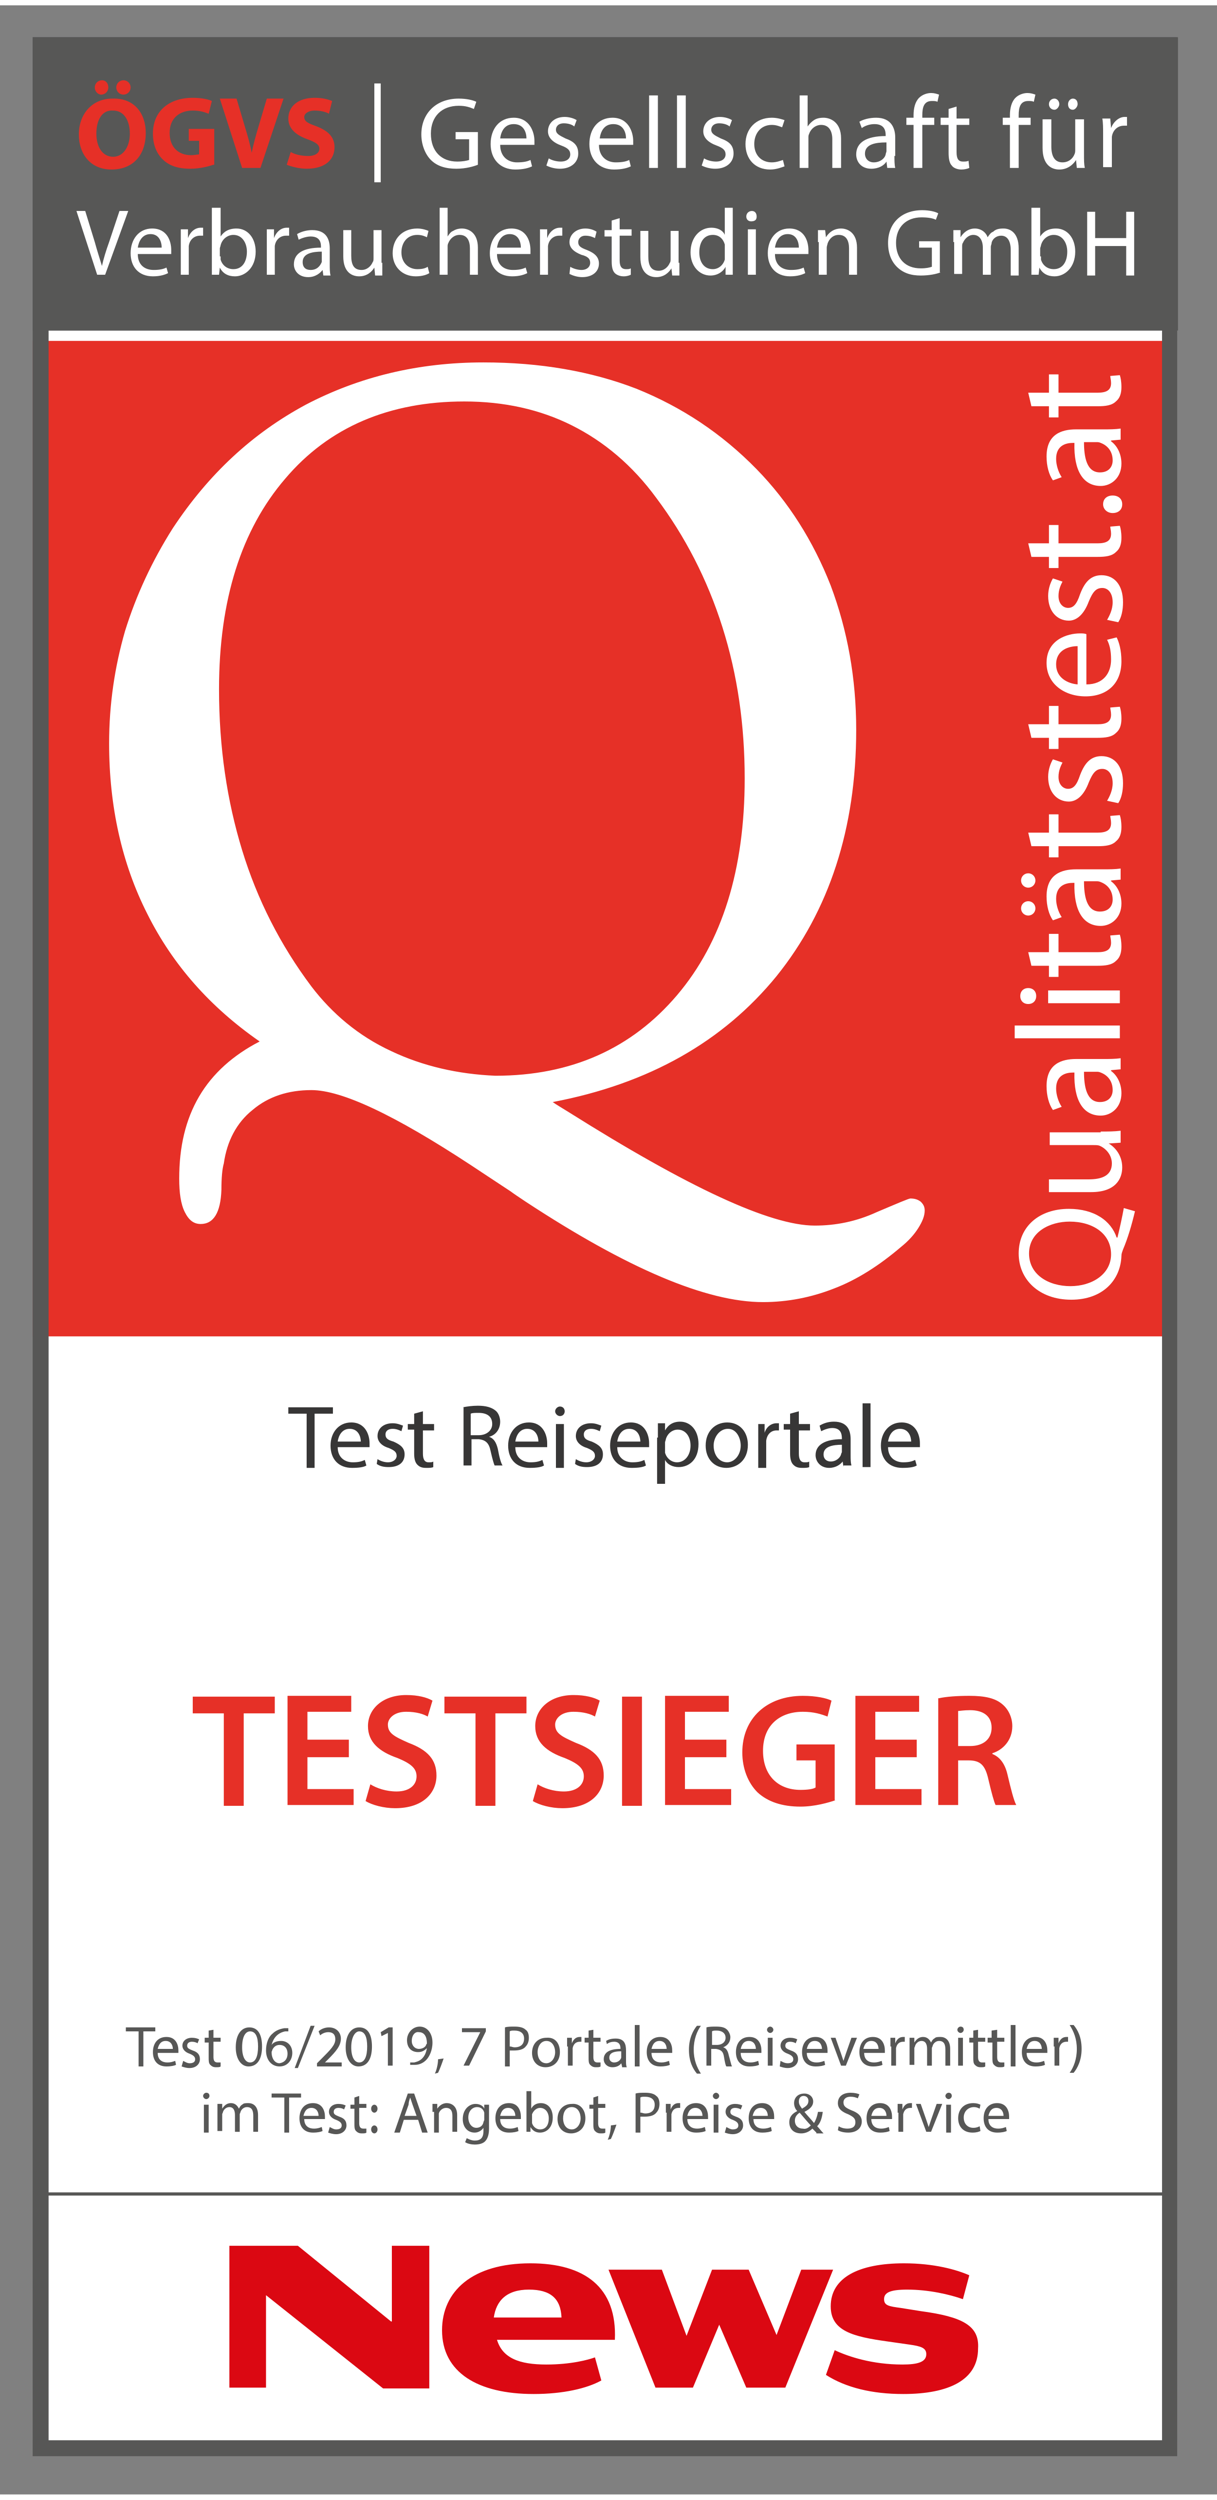
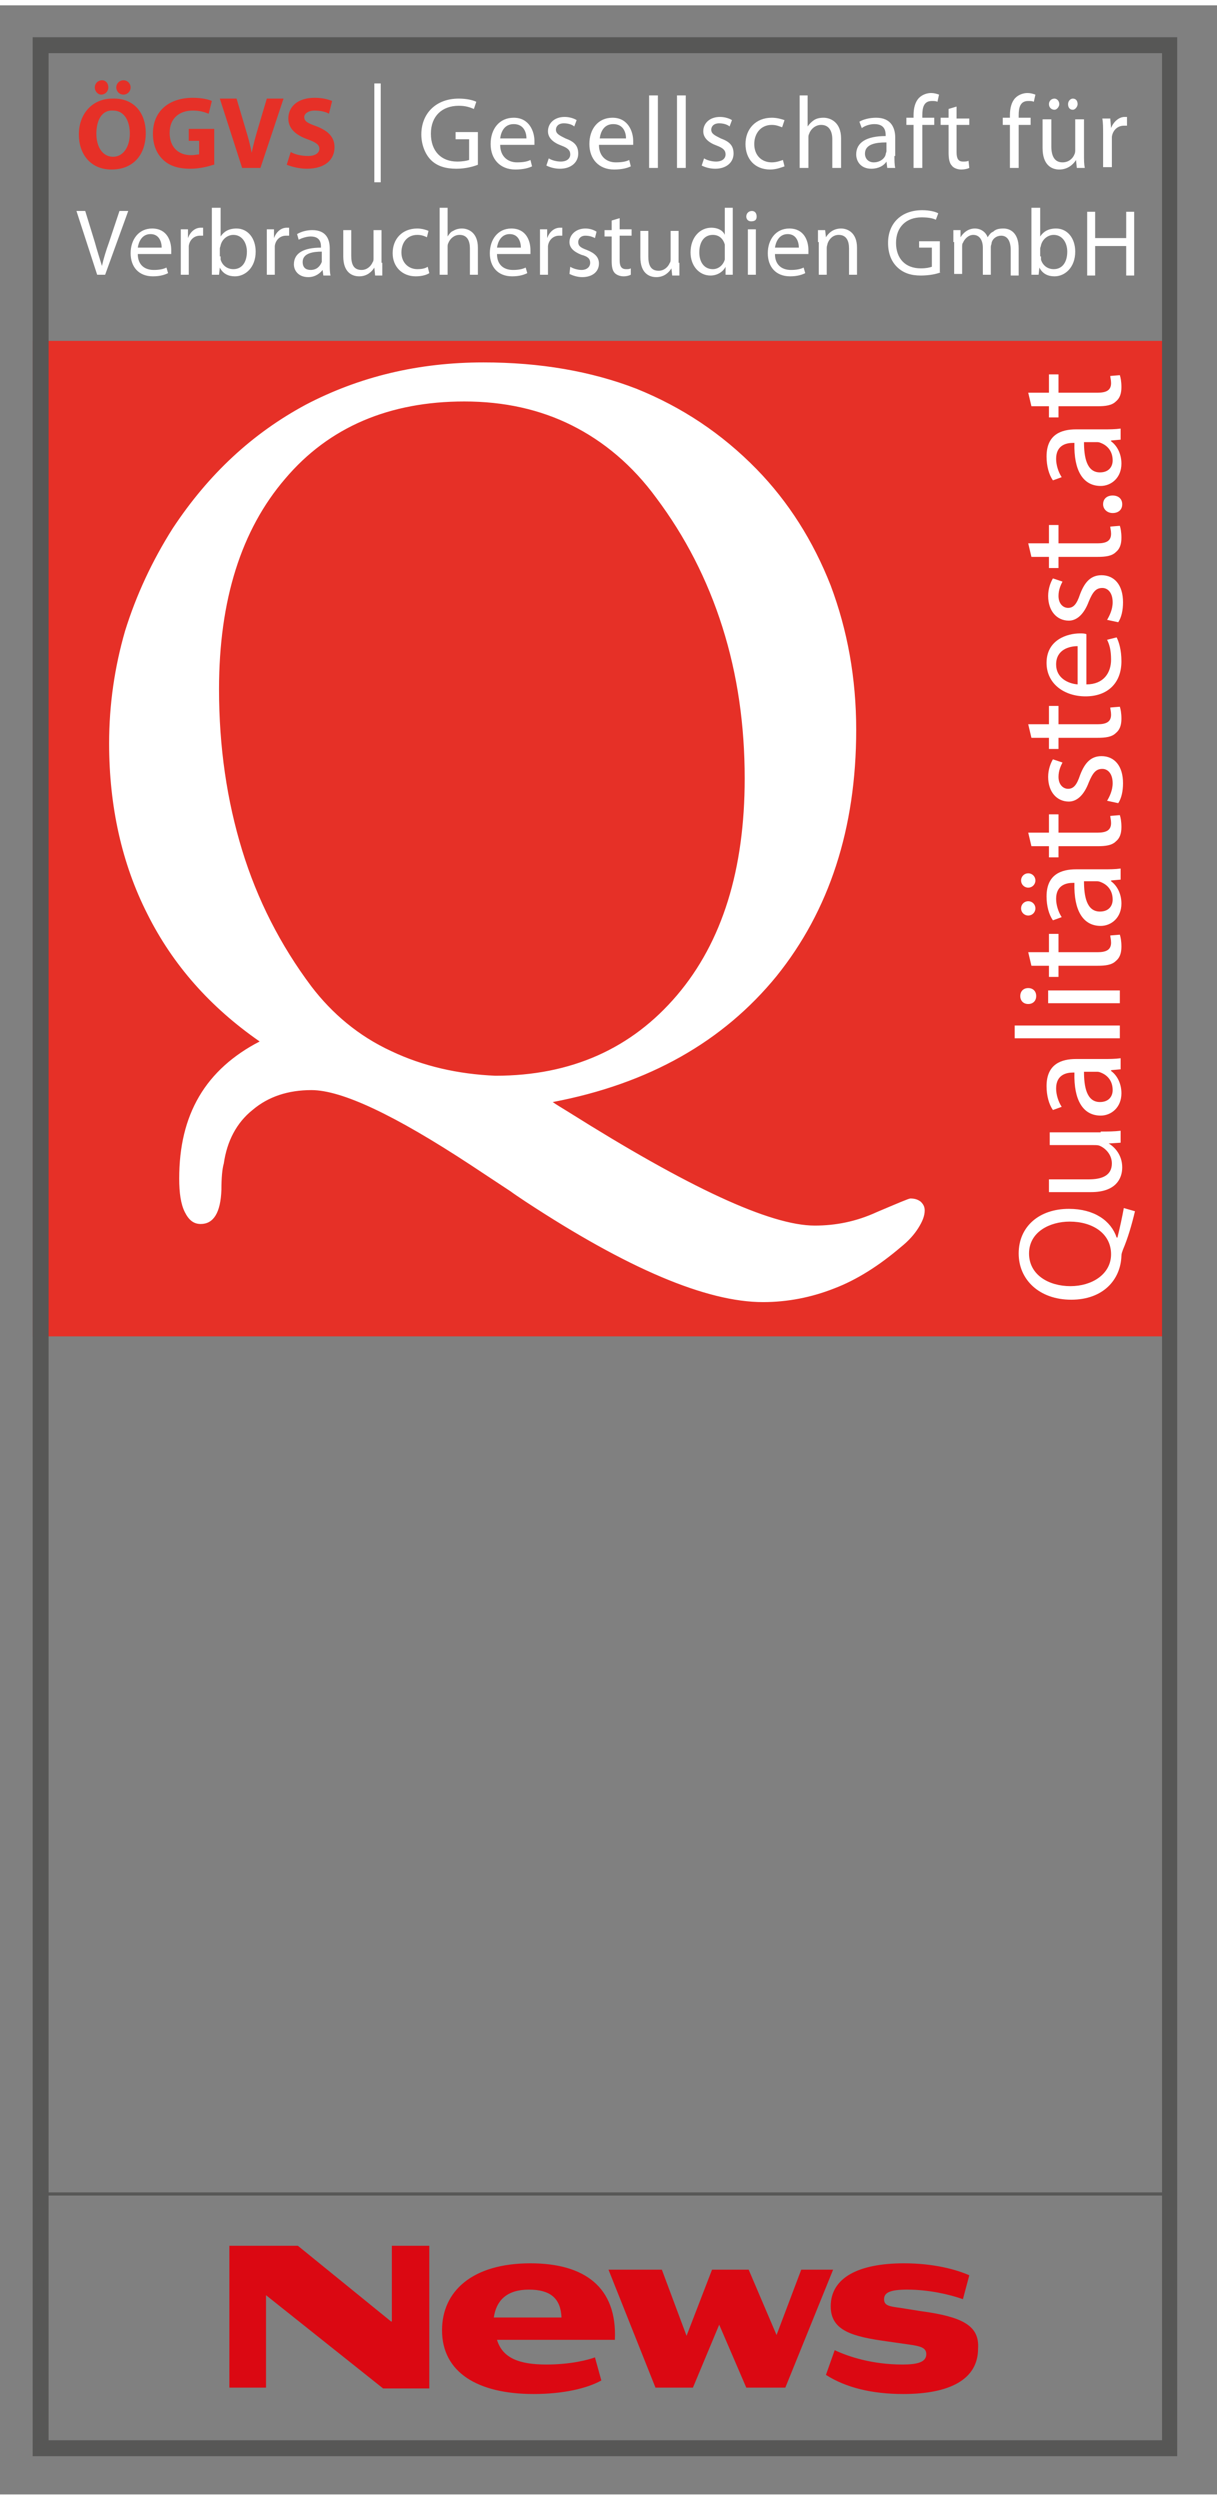
<svg xmlns="http://www.w3.org/2000/svg" xmlns:xlink="http://www.w3.org/1999/xlink" id="Ebene_1" viewBox="0 0 152.8 312.3" width="152" height="312">
  <rect x="0" y="0" width="152.8" height="312.3" fill="#808080" stroke="none" />
  <style>.st0{fill:#fff}.st1{fill:#e63027}.st2{fill:#575756}.st3{fill:#373636}</style>
-   <path class="st0" d="M5.2 40.8h141.5v264.9H5.2z" />
  <path class="st1" d="M4.1 42.1h143.6V167H4.1z" />
  <path class="st0" d="M97.5 121.8c6.6-8.2 10-18.5 10-30.9 0-6.5-1.1-12.5-3.2-18.1-2.2-5.6-5.3-10.5-9.3-14.6-4.4-4.5-9.4-7.8-15.1-10.1-5.7-2.2-12.1-3.3-19.2-3.3-8.2 0-15.6 1.8-22.3 5.3-6.7 3.6-12.2 8.7-16.7 15.5-2.6 4.1-4.6 8.4-6 12.9-1.3 4.5-2 9.2-2 14.1 0 7.9 1.6 15.1 4.8 21.4 3.2 6.4 7.9 11.7 14.1 16-3.3 1.7-5.9 4-7.6 6.9-1.7 2.9-2.5 6.3-2.5 10.3 0 1.8.2 3.2.7 4.2.5 1 1.1 1.5 2 1.5 1.6 0 2.5-1.4 2.6-4.3 0-1.5.1-2.6.3-3.3.4-2.8 1.6-5.1 3.6-6.7 2-1.7 4.5-2.5 7.4-2.5 3.8 0 10.4 3.1 20 9.4 2.1 1.4 3.8 2.5 5 3.3.4.3 1 .7 1.9 1.3 12.8 8.4 22.7 12.6 29.8 12.6 3.1 0 6.1-.6 8.9-1.7 2.9-1.1 5.7-2.9 8.4-5.2 1-.8 1.7-1.6 2.2-2.4.5-.8.8-1.5.8-2.2 0-.5-.2-.8-.5-1.1-.4-.3-.8-.4-1.3-.4-.2 0-1.6.6-4.2 1.7-2.6 1.2-5.2 1.7-7.8 1.7-5.6 0-15.9-4.8-31-14.3-.8-.5-1.5-.9-1.9-1.2 12.1-2.3 21.4-7.6 28.1-15.8zm-48.4 9.4c-4.1-1.9-7.4-4.7-10-8.1-3.9-5.2-6.8-10.9-8.7-17.1-1.9-6.2-2.9-12.9-2.9-20.2 0-11.2 2.8-20 8.3-26.4 5.5-6.5 13.1-9.7 22.5-9.7 5 0 9.5 1 13.5 3s7.6 5 10.6 9.1C86 66.6 88.8 72 90.7 78c1.9 6 2.8 12.3 2.8 19 0 11.4-2.8 20.5-8.5 27.2-5.7 6.7-13.3 10.1-22.8 10.1-4.7-.2-9.1-1.2-13.1-3.1zM142.5 151.3c-.4 1.7-.9 3.4-1.5 4.8-.1.3-.2.5-.2.8-.1 3-2.3 5.5-6.3 5.5s-6.6-2.5-6.6-5.8c0-3.4 2.6-5.6 6.3-5.6 3.2 0 5.3 1.5 6 3.6h.1c.3-1.2.6-2.6.8-3.7l1.4.4zm-8.2 1.3c-2.5 0-5.1 1.3-5.1 4s2.5 4.1 5.2 4.1 5.1-1.5 5.1-4c0-2.6-2.3-4.1-5.2-4.1zM138.2 141.3c.9 0 1.7 0 2.5-.1v1.5l-1.5.1c.7.4 1.7 1.4 1.7 3 0 1.4-.8 3.1-3.9 3.1h-5.3v-1.6h5c1.7 0 2.9-.5 2.9-2 0-1.1-.8-1.9-1.5-2.2-.2-.1-.5-.1-.8-.1h-5.5v-1.6h6.4zM140.6 133.5l-1.1.1v.1c.7.5 1.3 1.5 1.3 2.8 0 1.8-1.3 2.8-2.6 2.8-2.2 0-3.4-1.9-3.3-5.4h-.2c-.7 0-2.1.2-2.1 2 0 .8.3 1.7.7 2.3l-1.1.4c-.5-.7-.8-1.8-.8-3 0-2.8 1.9-3.4 3.7-3.4h3.4c.8 0 1.5 0 2.2-.1v1.4zm-4.5.3c0 1.8.3 3.8 2 3.8 1.1 0 1.6-.7 1.6-1.5 0-1.2-.7-1.9-1.5-2.2-.2-.1-.4-.1-.5-.1h-1.6zM127.4 129.6V128h13.2v1.6h-13.2zM129.1 123.3c.6 0 1 .4 1 1s-.4 1-1 1-1-.4-1-1 .4-1 1-1zm11.5 1.9h-9v-1.6h9v1.6zM129.1 118.8h2.6v-2.3h1.2v2.3h4.9c1.1 0 1.7-.3 1.7-1.2 0-.4-.1-.7-.1-.9l1.2-.1c.1.3.2.8.2 1.5 0 .8-.2 1.4-.7 1.8-.5.5-1.3.6-2.3.6h-4.9v1.4h-1.2v-1.4h-2.2l-.4-1.7zM129.1 110.7c-.5 0-.9-.4-.9-.9s.4-.9.9-.9.9.4.9.9-.4.9-.9.9zm0 3.5c-.5 0-.9-.4-.9-.9s.4-.9.9-.9.9.4.9.9-.4.9-.9.9zm11.5-4.5l-1.1.1v.1c.7.5 1.3 1.5 1.3 2.8 0 1.8-1.3 2.8-2.6 2.8-2.2 0-3.4-1.9-3.3-5.4h-.2c-.7 0-2.1.2-2.1 2 0 .8.3 1.7.7 2.3l-1.1.4c-.5-.7-.8-1.8-.8-3 0-2.8 1.9-3.4 3.7-3.4h3.4c.8 0 1.5 0 2.2-.1v1.4zm-4.5.2c0 1.8.3 3.8 2 3.8 1.1 0 1.6-.7 1.6-1.5 0-1.2-.7-1.9-1.5-2.2-.2-.1-.4-.1-.5-.1h-1.6zM129.1 103.8h2.6v-2.3h1.2v2.3h4.9c1.1 0 1.7-.3 1.7-1.2 0-.4-.1-.7-.1-.9l1.2-.1c.1.3.2.8.2 1.5 0 .8-.2 1.4-.7 1.8-.5.5-1.3.6-2.3.6h-4.9v1.4h-1.2v-1.4h-2.2l-.4-1.7zM139 99.8c.3-.5.7-1.3.7-2.2 0-1.2-.6-1.8-1.3-1.8-.8 0-1.2.5-1.7 1.7-.6 1.6-1.5 2.4-2.5 2.4-1.5 0-2.6-1.2-2.6-3.1 0-.9.3-1.7.6-2.2l1.2.4c-.2.4-.5 1-.5 1.8 0 1 .6 1.5 1.2 1.5.7 0 1.1-.5 1.5-1.7.6-1.6 1.4-2.4 2.7-2.4 1.6 0 2.7 1.2 2.7 3.4 0 1-.2 1.9-.6 2.5l-1.4-.3zM129.1 90.2h2.6v-2.3h1.2v2.3h4.9c1.1 0 1.7-.3 1.7-1.2 0-.4-.1-.7-.1-.9l1.2-.1c.1.3.2.8.2 1.5 0 .8-.2 1.4-.7 1.8-.5.5-1.3.6-2.3.6h-4.9v1.4h-1.2v-1.4h-2.2l-.4-1.7zM136.4 85.2c2.2 0 3.1-1.5 3.1-3.1 0-1.2-.2-1.9-.5-2.5l1.2-.3c.3.6.6 1.6.6 3 0 2.8-1.8 4.4-4.5 4.4s-4.9-1.6-4.9-4.2c0-2.9 2.6-3.7 4.2-3.7.3 0 .6 0 .8.1v6.3zm-1.1-4.8c-1 0-2.7.4-2.7 2.3 0 1.7 1.5 2.4 2.7 2.5v-4.8zM139 77.1c.3-.5.7-1.3.7-2.2 0-1.2-.6-1.8-1.3-1.8-.8 0-1.2.5-1.7 1.7-.6 1.6-1.5 2.4-2.5 2.4-1.5 0-2.6-1.2-2.6-3.1 0-.9.3-1.7.6-2.2l1.2.4c-.2.4-.5 1-.5 1.8 0 1 .6 1.5 1.2 1.5.7 0 1.1-.5 1.5-1.7.6-1.6 1.4-2.4 2.7-2.4 1.6 0 2.7 1.2 2.7 3.4 0 1-.2 1.9-.6 2.5l-1.4-.3zM129.1 67.5h2.6v-2.3h1.2v2.3h4.9c1.1 0 1.7-.3 1.7-1.2 0-.4-.1-.7-.1-.9l1.2-.1c.1.3.2.8.2 1.5 0 .8-.2 1.4-.7 1.8-.5.5-1.3.6-2.3.6h-4.9v1.4h-1.2v-1.4h-2.2l-.4-1.7zM139.7 63.7c-.7 0-1.2-.5-1.2-1.1 0-.7.5-1.1 1.2-1.1s1.2.4 1.2 1.1c0 .7-.5 1.1-1.2 1.1zM140.6 54.5l-1.1.1v.1c.7.5 1.3 1.5 1.3 2.8 0 1.8-1.3 2.8-2.6 2.8-2.2 0-3.4-1.9-3.3-5.4h-.2c-.7 0-2.1.2-2.1 2 0 .8.3 1.7.7 2.3l-1.1.4c-.5-.7-.8-1.8-.8-3 0-2.8 1.9-3.4 3.7-3.4h3.4c.8 0 1.5 0 2.2-.1v1.4zm-4.5.3c0 1.8.3 3.8 2 3.8 1.1 0 1.6-.7 1.6-1.5 0-1.2-.7-1.9-1.5-2.2-.2-.1-.4-.1-.5-.1h-1.6zM129.1 48.6h2.6v-2.3h1.2v2.3h4.9c1.1 0 1.7-.3 1.7-1.2 0-.4-.1-.7-.1-.9l1.2-.1c.1.3.2.8.2 1.5 0 .8-.2 1.4-.7 1.8-.5.5-1.3.6-2.3.6h-4.9v1.4h-1.2v-1.4h-2.2l-.4-1.7z" />
-   <path class="st2" d="M147.9 40.8H4.1V4h143.8" />
  <g>
    <path class="st2" d="M145.9 6v299.5H6.1V6h139.8m2-2H4.1v303.5h143.7V4h.1z" />
  </g>
  <g>
-     <path class="st3" d="M38.5 176.7h-2.3v-.8h5.6v.8h-2.3v6.8h-1v-6.8zM42.4 180.9c0 1.3.9 1.9 1.9 1.9.7 0 1.1-.1 1.5-.3l.2.7c-.3.2-.9.3-1.8.3-1.7 0-2.7-1.1-2.7-2.8 0-1.6 1-2.9 2.6-2.9 1.8 0 2.3 1.6 2.3 2.6v.5h-4zm2.9-.7c0-.6-.3-1.6-1.4-1.6-1 0-1.4.9-1.5 1.6h2.9zM47.4 182.4c.3.2.8.4 1.3.4.7 0 1.1-.4 1.1-.8 0-.5-.3-.7-1-1-1-.3-1.4-.9-1.4-1.5 0-.9.7-1.6 1.9-1.6.6 0 1 .2 1.3.3l-.2.7c-.2-.1-.6-.3-1.1-.3-.6 0-.9.3-.9.7 0 .5.3.7 1 .9.9.4 1.4.8 1.4 1.6 0 1-.7 1.6-2 1.6-.6 0-1.1-.1-1.5-.4l.1-.6zM53.1 176.4v1.6h1.4v.8h-1.4v2.9c0 .7.2 1.1.7 1.1.3 0 .5 0 .6-.1v.7c-.2.1-.5.1-.9.1-.5 0-.8-.1-1.1-.4-.3-.3-.4-.8-.4-1.4v-3h-.8v-.7h.8v-1.3l1.1-.3zM58.1 175.9c.5-.1 1.2-.2 1.9-.2 1 0 1.7.2 2.2.6.4.3.6.9.6 1.4 0 1-.6 1.7-1.4 1.9.6.2.9.7 1.1 1.5.2 1.1.4 1.8.6 2.1h-1c-.1-.2-.3-.9-.5-1.8-.2-1-.6-1.4-1.5-1.5h-.9v3.3h-1v-7.3zm1 3.5h1c1 0 1.7-.6 1.7-1.4 0-1-.7-1.4-1.7-1.4-.5 0-.8 0-1 .1v2.7zM64.7 180.9c0 1.3.9 1.9 1.9 1.9.7 0 1.1-.1 1.5-.3l.2.7c-.3.2-.9.3-1.8.3-1.7 0-2.7-1.1-2.7-2.8 0-1.6 1-2.9 2.6-2.9 1.8 0 2.3 1.6 2.3 2.6v.5h-4zm2.9-.7c0-.6-.3-1.6-1.4-1.6-1 0-1.4.9-1.5 1.6h2.9zM70.9 176.4c0 .3-.2.6-.6.6-.3 0-.6-.3-.6-.6s.3-.6.6-.6c.4 0 .6.3.6.6zm-1.1 7V178h1v5.5h-1zM72.3 182.4c.3.2.8.4 1.3.4.7 0 1.1-.4 1.1-.8 0-.5-.3-.7-1-1-1-.3-1.4-.9-1.4-1.5 0-.9.7-1.6 1.9-1.6.6 0 1 .2 1.3.3l-.2.7c-.2-.1-.6-.3-1.1-.3-.6 0-.9.3-.9.7 0 .5.3.7 1 .9.9.4 1.4.8 1.4 1.6 0 1-.7 1.6-2 1.6-.6 0-1.1-.1-1.5-.4l.1-.6zM77.5 180.9c0 1.3.9 1.9 1.9 1.9.7 0 1.1-.1 1.5-.3l.2.7c-.3.2-.9.3-1.8.3-1.7 0-2.7-1.1-2.7-2.8 0-1.6 1-2.9 2.6-2.9 1.8 0 2.3 1.6 2.3 2.6v.5h-4zm2.9-.7c0-.6-.3-1.6-1.4-1.6-1 0-1.4.9-1.5 1.6h2.9zM82.6 179.7v-1.8h.9v.9c.4-.7 1-1.1 1.9-1.1 1.3 0 2.3 1.1 2.3 2.8 0 2-1.2 2.9-2.5 2.9-.7 0-1.4-.3-1.7-.9v3h-1v-5.8zm.9 1.5v.4c.2.7.8 1.2 1.5 1.2 1 0 1.7-.9 1.7-2.1 0-1.1-.6-2-1.6-2-.7 0-1.3.5-1.5 1.2 0 .1-.1.3-.1.4v.9zM93.9 180.6c0 2-1.4 2.9-2.7 2.9-1.5 0-2.6-1.1-2.6-2.8 0-1.8 1.2-2.9 2.7-2.9 1.6 0 2.6 1.2 2.6 2.8zm-4.3.1c0 1.2.7 2.1 1.7 2.1.9 0 1.7-.9 1.7-2.1 0-.9-.5-2.1-1.6-2.1s-1.8 1.1-1.8 2.1zM95.2 179.7V178h.8v1.1c.2-.7.8-1.2 1.5-1.2h.3v.9h-.3c-.7 0-1.2.5-1.3 1.3v3.4h-1v-3.8zM100.3 176.4v1.6h1.4v.8h-1.4v2.9c0 .7.2 1.1.7 1.1.3 0 .5 0 .6-.1v.7c-.2.1-.5.1-.9.1-.5 0-.8-.1-1.1-.4-.3-.3-.4-.8-.4-1.4v-3h-.8v-.7h.8v-1.3l1.1-.3zM105.9 183.4l-.1-.7c-.3.4-.9.8-1.7.8-1.1 0-1.7-.8-1.7-1.6 0-1.3 1.2-2 3.3-2v-.1c0-.5-.1-1.3-1.2-1.3-.5 0-1 .2-1.4.4l-.2-.7c.5-.3 1.1-.5 1.8-.5 1.7 0 2.1 1.1 2.1 2.2v2c0 .5 0 .9.1 1.3h-1zm-.2-2.8c-1.1 0-2.3.2-2.3 1.2 0 .6.4.9.9.9.7 0 1.2-.5 1.3-.9 0-.1.1-.2.1-.3v-.9zM108.3 175.4h1v8h-1v-8zM111.5 180.9c0 1.3.9 1.9 1.9 1.9.7 0 1.1-.1 1.5-.3l.2.7c-.3.2-.9.3-1.8.3-1.7 0-2.7-1.1-2.7-2.8 0-1.6 1-2.9 2.6-2.9 1.8 0 2.3 1.6 2.3 2.6v.5h-4zm2.9-.7c0-.6-.3-1.6-1.4-1.6-1 0-1.4.9-1.5 1.6h2.9z" />
-   </g>
+     </g>
  <path class="st2" d="M5.2 274.4h142.4v.4H5.2z" />
  <g>
    <defs>
      <path id="SVGID_1_" d="M28.8 281.1H123v18.6H28.8z" />
    </defs>
    <clipPath id="SVGID_2_">
      <use xlink:href="#SVGID_1_" overflow="visible" />
    </clipPath>
    <path d="M49.1 290.6l-11.7-9.5h-8.7v17.8h4.7v-11.6L48.1 299h5.8v-17.9h-4.7v9.5h-.1zm66.5-1.3l-2.5-.4c-1.5-.2-2.1-.3-2.1-1.1s.7-1.2 2.9-1.2c2.7 0 5.3.6 7 1.2l.8-3c-1.6-.7-4.4-1.5-8.2-1.5-5.7 0-9.2 1.8-9.2 5.4 0 3.1 2.8 3.8 7.1 4.4l2.8.4c1.4.2 2.1.4 2.1 1.2 0 1-1.1 1.3-3 1.3-3.8 0-6.8-1-8.5-1.8l-1.1 3.1c2.5 1.6 5.8 2.4 9.7 2.4 5.8 0 9.4-1.8 9.4-5.7.2-2.9-2-4-7.2-4.7zm-49-6c-7.3 0-11.1 3.5-11.1 8.4 0 5.3 4.5 8 11.5 8 3.7 0 6.7-.7 8.5-1.7l-.8-2.9c-.8.3-3 .9-6.1.9-3.4 0-5.5-.8-6.2-3.1h14.8c.3-6.6-3.8-9.6-10.6-9.6zm34 .8l-3.1 8.2-3.5-8.2h-4.6l-3.2 8.3-3.1-8.3h-6.7l5.9 14.8H87l3.3-7.9 3.4 7.9h4.9l6-14.8h-4zm-34.2 2.5c2.7 0 4 1.1 4.1 3.5H62c.3-2.1 1.6-3.5 4.4-3.5z" clip-path="url(#SVGID_2_)" fill="#db0812" />
  </g>
  <g>
    <path class="st1" d="M18.3 16c0 2.9-1.7 4.6-4.3 4.6-2.6 0-4.1-1.9-4.1-4.4 0-2.6 1.7-4.5 4.2-4.5 2.8-.1 4.2 1.9 4.2 4.3zm-6.4-5.7c0-.5.4-.9.9-.9s.8.4.8.9-.4.9-.9.9c-.4 0-.8-.4-.8-.9zm.2 5.8c0 1.7.8 2.9 2.1 2.9s2.1-1.3 2.1-2.9c0-1.6-.7-2.9-2.1-2.9-1.4-.1-2.1 1.2-2.1 2.9zm2.5-5.8c0-.5.4-.9.9-.9s.9.4.9.9-.4.9-.9.9-.9-.4-.9-.9zM26.8 20c-.6.2-1.7.5-2.9.5-1.6 0-2.7-.4-3.5-1.2-.8-.8-1.2-1.9-1.2-3.2 0-2.9 2.1-4.5 5-4.5 1.1 0 2 .2 2.4.4l-.4 1.6c-.5-.2-1.1-.4-2-.4-1.6 0-2.9.9-2.9 2.8 0 1.8 1.1 2.8 2.7 2.8.4 0 .8-.1 1-.1V17h-1.3v-1.5h3.2V20zM30.4 20.4l-2.8-8.7h2.1l1.1 3.7c.3 1 .6 2 .8 3.1.2-1 .5-2.1.8-3.1l1.1-3.7h2.1l-2.9 8.7h-2.3zM36.5 18.4c.5.3 1.3.5 2.2.5.9 0 1.4-.4 1.4-.9s-.4-.8-1.5-1.2c-1.4-.5-2.4-1.3-2.4-2.6 0-1.5 1.2-2.6 3.3-2.6 1 0 1.7.2 2.2.4l-.4 1.6c-.3-.2-1-.4-1.8-.4s-1.3.4-1.3.8c0 .6.5.8 1.6 1.2 1.5.6 2.2 1.4 2.2 2.6 0 1.5-1.1 2.7-3.5 2.7-1 0-2-.3-2.5-.5l.5-1.6z" />
    <g>
      <path class="st0" d="M60 20c-.5.2-1.5.5-2.7.5-1.3 0-2.4-.3-3.2-1.1-.7-.7-1.2-1.9-1.2-3.2 0-2.6 1.8-4.5 4.7-4.5 1 0 1.8.2 2.2.4l-.3.9c-.5-.2-1-.4-1.9-.4-2.1 0-3.5 1.3-3.5 3.5s1.3 3.5 3.3 3.5c.7 0 1.2-.1 1.5-.2v-2.6h-1.7v-.9H60V20zM62.8 17.5c0 1.5 1 2.2 2.1 2.2.8 0 1.3-.1 1.7-.3l.2.8c-.4.2-1.1.4-2.1.4-1.9 0-3.1-1.3-3.1-3.2 0-1.9 1.1-3.3 2.9-3.3 2 0 2.6 1.8 2.6 2.9v.5h-4.3zm3.3-.8c0-.7-.3-1.8-1.6-1.8-1.2 0-1.6 1-1.7 1.8h3.3zM68.9 19.2c.3.2.9.4 1.5.4.8 0 1.2-.4 1.2-.9s-.3-.8-1.1-1.1c-1.1-.4-1.7-1-1.7-1.8 0-1 .8-1.8 2.1-1.8.6 0 1.2.2 1.5.4l-.3.8c-.2-.2-.7-.4-1.3-.4-.7 0-1 .4-1 .8 0 .5.4.7 1.2 1.1 1.1.4 1.6.9 1.6 1.9 0 1.1-.9 1.9-2.3 1.9-.7 0-1.3-.2-1.7-.4l.3-.9zM75.2 17.5c0 1.5 1 2.2 2.1 2.2.8 0 1.3-.1 1.7-.3l.2.8c-.4.2-1.1.4-2.1.4-1.9 0-3.1-1.3-3.1-3.2 0-1.9 1.1-3.3 2.9-3.3 2 0 2.6 1.8 2.6 2.9v.5h-4.3zm3.4-.8c0-.7-.3-1.8-1.6-1.8-1.2 0-1.6 1-1.7 1.8h3.3zM81.5 11.3h1.1v9.1h-1.1v-9.1zM85 11.3h1.1v9.1H85v-9.1zM88.4 19.2c.3.2.9.4 1.5.4.8 0 1.2-.4 1.2-.9s-.3-.8-1.1-1.1c-1.1-.4-1.7-1-1.7-1.8 0-1 .8-1.8 2.1-1.8.6 0 1.2.2 1.5.4l-.3.8c-.2-.2-.7-.4-1.3-.4-.7 0-1 .4-1 .8 0 .5.4.7 1.2 1.1 1.1.4 1.6.9 1.6 1.9 0 1.1-.9 1.9-2.3 1.9-.7 0-1.3-.2-1.7-.4l.3-.9zM98.5 20.2c-.3.1-1 .4-1.8.4-1.9 0-3.1-1.3-3.1-3.2 0-1.9 1.3-3.3 3.3-3.3.7 0 1.3.2 1.6.3l-.3.9c-.3-.1-.7-.3-1.3-.3-1.4 0-2.2 1.1-2.2 2.4 0 1.4.9 2.3 2.2 2.3.6 0 1.1-.2 1.4-.3l.2.8zM100.3 11.3h1.1v3.9c.2-.3.5-.6.8-.8.3-.2.7-.3 1.2-.3.8 0 2.2.5 2.2 2.6v3.7h-1.1v-3.6c0-1-.4-1.8-1.4-1.8-.7 0-1.3.5-1.5 1.1-.1.2-.1.3-.1.5v3.8h-1.1v-9.1zM112.3 18.9c0 .5 0 1.1.1 1.5h-1l-.1-.8c-.3.5-1 .9-1.9.9-1.3 0-1.9-.9-1.9-1.8 0-1.5 1.3-2.3 3.7-2.3v-.1c0-.5-.1-1.4-1.4-1.4-.6 0-1.2.2-1.6.5l-.3-.8c.5-.3 1.3-.5 2.1-.5 1.9 0 2.4 1.3 2.4 2.5v2.3zm-1.1-1.7c-1.2 0-2.6.2-2.6 1.4 0 .7.5 1.1 1.1 1.1.8 0 1.4-.5 1.5-1 0-.1.1-.3.1-.4v-1.1zM114.7 20.4V15h-.9v-.9h.9v-.3c0-.9.2-1.7.7-2.2.4-.4 1-.6 1.5-.6.4 0 .7.1 1 .2l-.2.9c-.2-.1-.4-.1-.7-.1-1 0-1.2.8-1.2 1.8v.3h1.5v.9h-1.5v5.4h-1.1zM120.1 12.7v1.5h1.6v.8h-1.6v3.4c0 .8.2 1.2.8 1.2.3 0 .5 0 .7-.1l.1.9c-.2.1-.6.2-1 .2-.5 0-1-.2-1.2-.5-.3-.3-.4-.9-.4-1.6V15h-1v-.9h1V13l1-.3zM126.8 20.4V15h-.9v-.9h.9v-.3c0-.9.2-1.7.7-2.2.4-.4 1-.6 1.5-.6.4 0 .7.1 1 .2l-.2.9c-.2-.1-.4-.1-.7-.1-1 0-1.2.8-1.2 1.8v.3h1.5v.9h-1.5v5.4h-1.1zM136.1 18.7c0 .7 0 1.2.1 1.7h-1l-.1-1c-.3.5-1 1.2-2.1 1.2-1 0-2.1-.6-2.1-2.7v-3.6h1.1v3.4c0 1.2.4 2 1.4 2 .8 0 1.3-.5 1.5-1 .1-.2.1-.4.1-.6v-3.8h1.1v4.4zm-4.4-6.3c0-.4.3-.7.7-.7.3 0 .6.3.6.7 0 .3-.3.7-.6.7-.4 0-.7-.3-.7-.7zm2.4 0c0-.4.3-.7.6-.7.4 0 .6.3.6.7 0 .3-.3.7-.6.7-.4 0-.6-.3-.6-.7zM138.5 16.1c0-.7 0-1.4-.1-1.9h1l.1 1.2c.3-.8 1-1.4 1.7-1.4h.3v1.1h-.4c-.8 0-1.4.6-1.5 1.4v3.8h-1.1v-4.2z" />
    </g>
    <g>
      <path class="st0" d="M12.2 33.8l-2.6-8h1.1l1.2 3.9c.3 1.1.6 2 .9 3 .2-.9.5-1.9.9-3l1.3-3.9h1.1l-2.9 8h-1zM17.3 31.2c0 1.4.9 2 2 2 .7 0 1.2-.1 1.6-.3l.2.7c-.4.2-1 .4-1.9.4-1.8 0-2.8-1.2-2.8-2.9s1-3.1 2.7-3.1c1.9 0 2.4 1.6 2.4 2.7v.5h-4.2zm3-.8c0-.7-.3-1.7-1.4-1.7-1.1 0-1.5 1-1.6 1.7h3zM22.7 29.9v-1.8h.9v1.1c.3-.8.9-1.3 1.6-1.3h.3v1h-.4c-.7 0-1.3.5-1.4 1.3v3.6h-1v-3.9zM26.7 25.4h1V29c.4-.6 1-1 2-1 1.4 0 2.4 1.2 2.4 2.9 0 2-1.3 3.1-2.6 3.1-.8 0-1.5-.3-1.9-1.1l-.1.9h-.9v-8.4zm1 6.1v.4c.2.7.8 1.2 1.6 1.2 1.1 0 1.7-.9 1.7-2.2 0-1.1-.6-2.1-1.7-2.1-.7 0-1.4.5-1.6 1.3 0 .1-.1.3-.1.4v1zM33.5 29.9v-1.8h.9v1.1c.3-.8.9-1.3 1.6-1.3h.3v1h-.4c-.7 0-1.3.5-1.4 1.3v3.6h-1v-3.9zM41.4 32.5c0 .5 0 1 .1 1.4h-.9l-.1-.7c-.3.4-.9.9-1.8.9-1.2 0-1.8-.8-1.8-1.6 0-1.4 1.2-2.1 3.4-2.1v-.1c0-.5-.1-1.3-1.3-1.3-.5 0-1.1.2-1.5.4l-.2-.7c.5-.3 1.2-.5 1.9-.5 1.8 0 2.2 1.2 2.2 2.3v2zm-1-1.6c-1.1 0-2.4.2-2.4 1.3 0 .7.4 1 1 1 .8 0 1.2-.5 1.4-1v-1.3zM48 32.3v1.6h-.9l-.1-1c-.3.5-.9 1.1-1.9 1.1-.9 0-2-.5-2-2.5v-3.3h1v3.2c0 1.1.3 1.8 1.3 1.8.7 0 1.2-.5 1.4-1 .1-.1.1-.3.1-.5v-3.5h1v4.1zM53.9 33.6c-.3.2-.9.4-1.7.4-1.7 0-2.9-1.2-2.9-2.9 0-1.8 1.2-3.1 3.1-3.1.6 0 1.2.2 1.4.3l-.2.8c-.2-.1-.6-.3-1.2-.3-1.3 0-2 1-2 2.2 0 1.3.9 2.1 2 2.1.6 0 1-.1 1.3-.3l.2.8zM55.2 25.4h1V29c.2-.3.4-.6.7-.7.3-.2.7-.3 1.1-.3.8 0 2 .5 2 2.4v3.4h-1v-3.3c0-.9-.3-1.7-1.3-1.7-.7 0-1.2.5-1.4 1-.1.2-.1.3-.1.5v3.5h-1v-8.4zM62.4 31.2c0 1.4.9 2 2 2 .7 0 1.2-.1 1.6-.3l.2.7c-.4.2-1 .4-1.9.4-1.8 0-2.8-1.2-2.8-2.9s1-3.1 2.7-3.1c1.9 0 2.4 1.6 2.4 2.7v.5h-4.2zm3-.8c0-.7-.3-1.7-1.4-1.7-1.1 0-1.5 1-1.6 1.7h3zM67.8 29.9v-1.8h.9v1.1c.3-.8.9-1.3 1.6-1.3h.3v1h-.4c-.7 0-1.3.5-1.4 1.3v3.6h-1v-3.9zM71.6 32.8c.3.2.9.4 1.4.4.7 0 1.1-.4 1.1-.9s-.3-.8-1.1-1c-1-.4-1.5-.9-1.5-1.6 0-.9.8-1.7 2-1.7.6 0 1.1.2 1.4.4l-.2.8c-.2-.1-.6-.3-1.2-.3s-.9.4-.9.8c0 .5.3.7 1.1 1 1 .4 1.5.9 1.5 1.7 0 1-.8 1.7-2.1 1.7-.6 0-1.2-.2-1.6-.4l.1-.9zM77.8 26.7v1.4h1.5v.8h-1.5V32c0 .7.2 1.1.8 1.1.3 0 .4 0 .6-.1v.8c-.2.1-.5.2-.9.2-.5 0-.9-.2-1.1-.4-.3-.3-.4-.8-.4-1.5V29h-.9v-.8h.9V27l1-.3zM85.3 32.3v1.6h-.9l-.1-.9c-.3.5-.9 1.1-1.9 1.1-.9 0-2-.5-2-2.5v-3.3h1v3.2c0 1.1.3 1.8 1.3 1.8.7 0 1.2-.5 1.4-1 .1-.1.1-.3.1-.5v-3.5h1v4zM92 25.4v8.4h-.9v-1c-.3.6-1 1.1-1.9 1.1-1.4 0-2.5-1.2-2.5-2.9 0-1.9 1.2-3.1 2.6-3.1.9 0 1.5.4 1.7.9v-3.4h1zm-1 5V30c-.2-.7-.7-1.2-1.5-1.2-1.1 0-1.7.9-1.7 2.2 0 1.2.6 2.1 1.7 2.1.7 0 1.3-.5 1.5-1.2v-1.5zM95 26.5c0 .4-.2.6-.7.6-.4 0-.6-.3-.6-.6 0-.4.3-.7.7-.7.4 0 .6.3.6.7zm-1.1 7.3v-5.7h1v5.7h-1zM97.3 31.2c0 1.4.9 2 2 2 .7 0 1.2-.1 1.6-.3l.2.7c-.4.2-1 .4-1.9.4-1.8 0-2.8-1.2-2.8-2.9s1-3.1 2.7-3.1c1.9 0 2.4 1.6 2.4 2.7v.5h-4.2zm3-.8c0-.7-.3-1.7-1.4-1.7-1.1 0-1.5 1-1.6 1.7h3zM102.7 29.7v-1.5h.9l.1.9c.3-.5.9-1.1 1.9-1.1.8 0 2 .5 2 2.4v3.4h-1v-3.3c0-.9-.3-1.7-1.3-1.7-.7 0-1.2.5-1.4 1.1 0 .1-.1.3-.1.5v3.4h-1v-4.1zM118.1 33.5c-.5.2-1.4.4-2.5.4-1.2 0-2.2-.3-3-1.1-.7-.7-1.1-1.7-1.1-3 0-2.4 1.6-4.1 4.3-4.1.9 0 1.7.2 2 .4l-.3.8c-.4-.2-1-.3-1.8-.3-1.9 0-3.2 1.2-3.2 3.2s1.2 3.2 3.1 3.2c.7 0 1.1-.1 1.4-.2v-2.4h-1.6v-.8h2.6v3.9zM119.7 29.7v-1.5h.9v.9c.3-.5.9-1.1 1.8-1.1.8 0 1.4.5 1.6 1.1.2-.3.4-.6.7-.7.3-.3.7-.4 1.3-.4.8 0 1.9.5 1.9 2.5v3.4h-1v-3.2c0-1.1-.4-1.8-1.2-1.8-.6 0-1.1.4-1.2.9 0 .2-.1.3-.1.5v3.5h-1v-3.4c0-.9-.4-1.6-1.2-1.6-.6 0-1.1.5-1.3 1-.1.1-.1.3-.1.5v3.4h-1v-4zM129.6 25.4h1V29c.4-.6 1-1 2-1 1.4 0 2.4 1.2 2.4 2.9 0 2-1.3 3.1-2.6 3.1-.8 0-1.5-.3-1.9-1.1l-.1.9h-.9v-8.4zm1.1 6.1v.4c.2.7.8 1.2 1.6 1.2 1.1 0 1.7-.9 1.7-2.2 0-1.1-.6-2.1-1.7-2.1-.7 0-1.4.5-1.6 1.3 0 .1-.1.3-.1.4v1zM137.5 25.9v3.3h3.9v-3.3h1v8h-1v-3.7h-3.9v3.7h-1v-8h1z" />
    </g>
    <path class="st0" d="M47 9.8h.8v12.4H47z" />
  </g>
  <g>
-     <path class="st1" d="M28.1 214.3h-3.9v-2.1h10.3v2.1h-3.9v11.6h-2.5v-11.6zM43.8 219.8h-5.2v4h5.8v2h-8.3v-13.7h8v2h-5.5v3.5h5.2v2.2zM46.5 223.2c.8.5 2 .9 3.3.9 1.6 0 2.5-.8 2.5-1.9 0-1-.7-1.6-2.4-2.3-2.3-.8-3.7-2-3.7-4 0-2.2 1.9-3.9 4.8-3.9 1.5 0 2.6.3 3.3.7l-.6 2c-.5-.3-1.4-.6-2.7-.6-1.6 0-2.3.9-2.3 1.6 0 1.1.8 1.5 2.6 2.3 2.4.9 3.5 2.1 3.5 4.1 0 2.2-1.7 4.1-5.2 4.1-1.4 0-2.9-.4-3.7-.9l.6-2.1zM59.7 214.3h-3.9v-2.1h10.3v2.1h-3.9v11.6h-2.5v-11.6zM67.5 223.2c.8.5 2 .9 3.3.9 1.6 0 2.5-.8 2.5-1.9 0-1-.7-1.6-2.4-2.3-2.3-.8-3.7-2-3.7-4 0-2.2 1.9-3.9 4.8-3.9 1.5 0 2.6.3 3.3.7l-.6 2c-.5-.3-1.4-.6-2.7-.6-1.6 0-2.3.9-2.3 1.6 0 1.1.8 1.5 2.6 2.3 2.4.9 3.5 2.1 3.5 4.1 0 2.2-1.7 4.1-5.2 4.1-1.4 0-2.9-.4-3.7-.9l.6-2.1zM80.6 212.2v13.7h-2.5v-13.7h2.5zM91.1 219.8H86v4h5.8v2h-8.3v-13.7h8v2H86v3.5h5.2v2.2zM104.9 225.2c-.9.3-2.6.8-4.4.8-2.3 0-4.1-.6-5.4-1.8-1.2-1.2-1.9-3-1.9-5 0-4.3 3.1-7.1 7.6-7.1 1.7 0 3 .3 3.6.6l-.5 2c-.8-.3-1.7-.6-3.1-.6-2.9 0-5 1.7-5 4.9 0 3.1 1.9 4.9 4.7 4.9.9 0 1.6-.1 1.9-.3v-3.4H100v-2h4.8v7zM115.1 219.8h-5.2v4h5.8v2h-8.3v-13.7h8v2h-5.5v3.5h5.2v2.2zM117.9 212.4c.9-.2 2.3-.3 3.8-.3 2 0 3.3.3 4.2 1.1.7.6 1.2 1.6 1.2 2.7 0 1.8-1.2 3-2.5 3.4v.1c1 .4 1.6 1.3 1.9 2.6.4 1.7.8 3.3 1.1 3.8H125c-.2-.4-.5-1.5-.9-3.2-.4-1.8-1-2.4-2.5-2.4h-1.3v5.6h-2.5v-13.4zm2.4 6h1.5c1.7 0 2.7-.9 2.7-2.3 0-1.5-1.1-2.2-2.7-2.2-.8 0-1.3.1-1.5.1v4.4z" />
-   </g>
+     </g>
  <g>
-     <path class="st2" d="M17.3 254.2h-1.5v-.5h3.7v.5H18v4.4h-.6v-4.4zM19.8 256.9c0 .9.6 1.2 1.2 1.2.5 0 .7-.1 1-.2l.1.5c-.2.1-.6.2-1.2.2-1.1 0-1.7-.7-1.7-1.8s.6-1.9 1.7-1.9c1.2 0 1.5 1 1.5 1.7v.3h-2.6zm1.9-.5c0-.4-.2-1-.9-1s-.9.6-1 1h1.9zM23 257.9c.2.1.5.3.8.3.5 0 .7-.2.7-.5s-.2-.5-.7-.7c-.6-.2-.9-.6-.9-1 0-.6.5-1 1.2-1 .4 0 .7.1.9.2l-.2.5c-.1-.1-.4-.2-.7-.2-.4 0-.6.2-.6.5s.2.4.7.6c.6.2.9.5.9 1.1 0 .6-.5 1.1-1.3 1.1-.4 0-.7-.1-1-.2l.2-.7zM26.8 254v1h.9v.5h-.9v1.9c0 .4.1.7.5.7h.4v.5c-.1.1-.3.1-.6.1s-.5-.1-.7-.3c-.2-.2-.2-.5-.2-.9v-1.9h-.5v-.6h.5v-.9l.6-.1zM32.9 256.1c0 1.6-.6 2.5-1.7 2.5-.9 0-1.6-.9-1.6-2.4 0-1.6.7-2.5 1.7-2.5 1.1 0 1.6.9 1.6 2.4zm-2.5.1c0 1.2.4 1.9 1 1.9.7 0 1-.8 1-2s-.3-1.9-1-1.9c-.6 0-1 .7-1 2zM36.3 254.2h-.5c-1 .2-1.5.9-1.7 1.7.2-.3.6-.5 1.2-.5.8 0 1.4.6 1.4 1.5s-.6 1.7-1.6 1.7-1.7-.8-1.7-2c0-.9.3-1.7.8-2.1.4-.4.9-.6 1.5-.7h.5v.4zm-.2 2.8c0-.7-.4-1.1-1-1.1-.4 0-.7.2-.9.6 0 .1-.1.2-.1.3 0 .8.4 1.4 1 1.4.6-.1 1-.5 1-1.2zM37 258.8l2-5.3h.5l-2.1 5.3H37zM39.8 258.6v-.4l.5-.5c1.2-1.2 1.8-1.8 1.8-2.5 0-.5-.2-.9-.9-.9-.4 0-.8.2-1 .4l-.2-.5c.3-.3.8-.5 1.3-.5 1 0 1.5.7 1.5 1.4 0 .9-.6 1.6-1.6 2.6l-.4.4h2.1v.5h-3.1zM46.7 256.1c0 1.6-.6 2.5-1.7 2.5-.9 0-1.6-.9-1.6-2.4 0-1.6.7-2.5 1.7-2.5 1.1 0 1.6.9 1.6 2.4zm-2.6.1c0 1.2.4 1.9 1 1.9.7 0 1-.8 1-2s-.3-1.9-1-1.9c-.5 0-1 .7-1 2zM48.7 254.4l-.8.4-.1-.5 1-.6h.5v4.8h-.6v-4.1zM51.5 258.1h.5c.4-.1.7-.2 1-.5.3-.3.5-.7.6-1.3-.3.3-.6.5-1.1.5-.9 0-1.4-.6-1.4-1.5s.7-1.7 1.6-1.7 1.6.8 1.6 2c0 1-.4 1.8-.8 2.2-.4.4-.9.6-1.4.6h-.6v-.3zm.2-2.7c0 .6.4 1 .9 1 .4 0 .8-.2.9-.5 0-.1.1-.1.1-.2 0-.8-.3-1.4-1-1.4-.5-.1-.9.4-.9 1.1zM54.6 259.5c.2-.4.4-1.2.4-1.8l.7-.1c-.2.6-.5 1.4-.7 1.8l-.4.1zM61 253.8v.4l-2.1 4.3h-.7l2.1-4.2H58v-.5h3zM63.4 253.7c.3-.1.7-.1 1.2-.1.6 0 1.1.1 1.4.4.3.2.4.6.4 1s-.1.8-.4 1.1c-.3.4-.9.5-1.5.5H64v2h-.6v-4.9zm.7 2.4c.1 0 .3.1.5.1.8 0 1.2-.4 1.2-1.1 0-.7-.5-1-1.2-1-.3 0-.5 0-.6.1v1.9zM70.3 256.8c0 1.3-.9 1.9-1.8 1.9-1 0-1.7-.7-1.7-1.8 0-1.2.8-1.9 1.8-1.9 1.1-.1 1.7.7 1.7 1.8zm-2.8 0c0 .8.4 1.4 1.1 1.4.6 0 1.1-.6 1.1-1.4 0-.6-.3-1.4-1.1-1.4-.7 0-1.1.7-1.1 1.4zM71.2 256.1V255h.6v.7c.2-.5.5-.8 1-.8h.2v.6h-.2c-.5 0-.8.3-.9.8V258.5h-.6v-2.4zM74.5 254v1h.9v.5h-.9v1.9c0 .4.1.7.5.7h.4v.5c-.1.1-.3.1-.6.1s-.5-.1-.7-.3c-.2-.2-.2-.5-.2-.9v-1.9h-.5v-.6h.5v-.9l.6-.1zM78.1 258.6l-.1-.4c-.2.3-.6.5-1.1.5-.7 0-1.1-.5-1.1-1 0-.9.8-1.3 2.1-1.3v-.1c0-.3-.1-.8-.8-.8-.3 0-.7.1-.9.3l-.1-.4c.3-.2.7-.3 1.2-.3 1.1 0 1.3.7 1.3 1.5v1.3c0 .3 0 .6.1.8h-.6zm-.1-1.9c-.7 0-1.5.1-1.5.8 0 .4.3.6.6.6.5 0 .8-.3.9-.6v-.8zM79.7 253.4h.6v5.2h-.6v-5.2zM81.8 256.9c0 .9.6 1.2 1.2 1.2.5 0 .7-.1 1-.2l.1.5c-.2.1-.6.2-1.2.2-1.1 0-1.7-.7-1.7-1.8s.6-1.9 1.7-1.9c1.2 0 1.5 1 1.5 1.7v.3h-2.6zm1.9-.5c0-.4-.2-1-.9-1s-.9.6-1 1h1.9zM88 253.5c-.5.7-.9 1.7-.9 3s.4 2.2.9 3h-.5c-.5-.6-1-1.5-1-3 0-1.4.5-2.4 1-3h.5zM88.7 253.7c.3-.1.8-.1 1.2-.1.7 0 1.1.1 1.4.4.2.2.4.6.4.9 0 .7-.4 1.1-.9 1.3.4.1.6.5.7 1 .2.7.3 1.2.4 1.4h-.7c-.1-.1-.2-.6-.3-1.2-.1-.7-.4-.9-1-1h-.6v2.1h-.6v-4.8zm.7 2.2h.6c.7 0 1.1-.4 1.1-.9 0-.6-.5-.9-1.1-.9-.3 0-.5 0-.6.1v1.7zM93 256.9c0 .9.6 1.2 1.2 1.2.5 0 .7-.1 1-.2l.1.5c-.2.1-.6.2-1.2.2-1.1 0-1.7-.7-1.7-1.8s.6-1.9 1.7-1.9c1.2 0 1.5 1 1.5 1.7v.3H93zm1.9-.5c0-.4-.2-1-.9-1s-.9.6-1 1h1.9zM97.1 254c0 .2-.2.4-.4.4s-.4-.2-.4-.4.2-.4.4-.4.4.2.4.4zm-.7 4.6V255h.6v3.5h-.6zM98 257.9c.2.1.5.3.9.3.5 0 .7-.2.7-.5s-.2-.5-.7-.7c-.6-.2-.9-.6-.9-1 0-.6.5-1 1.2-1 .4 0 .7.1.9.2l-.2.5c-.1-.1-.4-.2-.7-.2-.4 0-.6.2-.6.5s.2.4.7.6c.6.2.9.5.9 1.1 0 .6-.5 1.1-1.3 1.1-.4 0-.7-.1-1-.2l.1-.7zM101.3 256.9c0 .9.6 1.2 1.2 1.2.5 0 .7-.1 1-.2l.1.5c-.2.1-.6.2-1.2.2-1.1 0-1.7-.7-1.7-1.8s.6-1.9 1.7-1.9c1.2 0 1.5 1 1.5 1.7v.3h-2.6zm1.9-.5c0-.4-.2-1-.9-1s-.9.6-1 1h1.9zM104.9 255l.7 2 .3.9.3-.9.7-2h.7l-1.4 3.5h-.6l-1.3-3.5h.6zM108.5 256.9c0 .9.6 1.2 1.2 1.2.5 0 .7-.1 1-.2l.1.5c-.2.1-.6.2-1.2.2-1.1 0-1.7-.7-1.7-1.8s.6-1.9 1.7-1.9c1.2 0 1.5 1 1.5 1.7v.3h-2.6zm1.8-.5c0-.4-.2-1-.9-1s-.9.6-1 1h1.9zM111.8 256.1V255h.6v.7c.2-.5.5-.8 1-.8h.2v.6h-.2c-.5 0-.8.3-.9.8V258.5h-.6v-2.4zM114.2 256v-1h.6v.6c.2-.3.5-.7 1.1-.7.5 0 .8.3 1 .7.1-.2.2-.4.4-.5.2-.2.4-.2.8-.2.5 0 1.2.3 1.2 1.5v2.1h-.6v-2c0-.7-.2-1.1-.8-1.1-.4 0-.7.3-.8.6 0 .1-.1.2-.1.3v2.2h-.6v-2.1c0-.6-.2-1-.7-1-.4 0-.7.3-.8.6 0 .1-.1.2-.1.3v2.1h-.6V256zM121 254c0 .2-.2.4-.4.4s-.4-.2-.4-.4.2-.4.4-.4c.3 0 .4.2.4.4zm-.7 4.6V255h.6v3.5h-.6zM122.8 254v1h.9v.5h-.9v1.9c0 .4.1.7.5.7h.4v.5c-.1.1-.3.1-.6.1s-.5-.1-.7-.3c-.2-.2-.2-.5-.2-.9v-1.9h-.5v-.6h.5v-.9l.6-.1zM125.2 254v1h.9v.5h-.9v1.9c0 .4.1.7.5.7h.4v.5c-.1.1-.3.1-.6.1s-.5-.1-.7-.3c-.2-.2-.2-.5-.2-.9v-1.9h-.6v-.6h.5v-.9l.7-.1zM126.9 253.4h.6v5.2h-.6v-5.2zM128.9 256.9c0 .9.6 1.2 1.2 1.2.5 0 .7-.1 1-.2l.1.5c-.2.1-.6.2-1.2.2-1.1 0-1.7-.7-1.7-1.8s.6-1.9 1.7-1.9c1.2 0 1.5 1 1.5 1.7v.3h-2.6zm1.9-.5c0-.4-.2-1-.9-1s-.9.6-1 1h1.9zM132.3 256.1V255h.6v.7c.2-.5.5-.8 1-.8h.2v.6h-.2c-.5 0-.8.3-.9.8V258.5h-.6v-2.4zM134.3 259.4c.5-.7.9-1.7.9-3s-.4-2.2-.9-3h.5c.5.6 1 1.5 1 3 0 1.4-.5 2.4-1 3h-.5zM26.3 262.3c0 .2-.2.4-.4.4s-.4-.2-.4-.4.2-.4.4-.4c.3 0 .4.2.4.4zm-.7 4.6v-3.5h.6v3.5h-.6zM27.3 264.3v-1h.6v.6c.2-.3.5-.7 1.1-.7.5 0 .8.3 1 .7.1-.2.2-.4.4-.5.2-.2.4-.2.8-.2.5 0 1.2.3 1.2 1.5v2.1h-.6v-2c0-.7-.2-1.1-.8-1.1-.4 0-.7.3-.8.6 0 .1-.1.2-.1.3v2.2h-.6v-2.1c0-.6-.2-1-.7-1-.4 0-.7.3-.8.6 0 .1-.1.2-.1.3v2.1h-.6v-2.4zM35.6 262.5h-1.5v-.5h3.7v.5h-1.5v4.4h-.6v-4.4zM38.2 265.2c0 .9.6 1.2 1.2 1.2.5 0 .7-.1 1-.2l.1.5c-.2.1-.6.2-1.2.2-1.1 0-1.7-.7-1.7-1.8s.6-1.9 1.7-1.9c1.2 0 1.5 1 1.5 1.7v.3h-2.6zm1.8-.4c0-.4-.2-1-.9-1s-.9.6-1 1H40zM41.4 266.2c.2.1.5.3.8.3.5 0 .7-.2.7-.5s-.2-.5-.7-.7c-.6-.2-.9-.6-.9-1 0-.6.5-1 1.2-1 .4 0 .7.1.9.2l-.2.5c-.1-.1-.4-.2-.7-.2-.4 0-.6.2-.6.5s.2.4.7.6c.6.2.9.5.9 1.1 0 .6-.5 1.1-1.3 1.1-.4 0-.7-.1-1-.2l.2-.7zM45.1 262.3v1h.9v.5h-.9v1.9c0 .4.1.7.5.7h.4v.5c-.1.1-.3.1-.6.1s-.5-.1-.7-.3c-.2-.2-.2-.5-.2-.9v-1.9H44v-.5h.5v-.9l.6-.2zM46.6 263.9c0-.3.2-.5.4-.5s.4.2.4.5-.2.5-.4.5-.4-.2-.4-.5zm0 2.6c0-.3.2-.5.4-.5s.4.2.4.5-.2.5-.4.5-.4-.2-.4-.5zM50.7 265.3l-.5 1.6h-.7l1.7-4.9h.8l1.7 4.9H53l-.5-1.6h-1.8zm1.6-.5l-.5-1.4-.3-.9c-.1.3-.2.6-.2.9l-.5 1.4h1.5zM54.3 264.3v-1h.6v.6c.2-.3.6-.7 1.2-.7.5 0 1.3.3 1.3 1.5v2.1h-.6v-2c0-.6-.2-1-.8-1-.4 0-.8.3-.9.7v2.4h-.6v-2.6zM61.4 263.3v3.1c0 .8-.2 1.3-.5 1.6-.3.3-.8.4-1.3.4-.4 0-.9-.1-1.2-.3l.2-.5c.2.1.6.3 1 .3.7 0 1.1-.3 1.1-1.2v-.4c-.2.3-.6.6-1.1.6-.9 0-1.5-.7-1.5-1.7 0-1.2.8-1.9 1.6-1.9.6 0 1 .3 1.1.6v-.5h.6zm-.6 1.4v-.3c-.1-.4-.4-.7-.9-.7-.6 0-1.1.5-1.1 1.3 0 .7.4 1.3 1 1.3.4 0 .8-.2.9-.7 0-.1.1-.2.1-.3v-.6zM62.8 265.2c0 .9.6 1.2 1.2 1.2.5 0 .7-.1 1-.2l.1.5c-.2.1-.6.2-1.2.2-1.1 0-1.7-.7-1.7-1.8s.6-1.9 1.7-1.9c1.2 0 1.5 1 1.5 1.7v.3h-2.6zm1.9-.4c0-.4-.2-1-.9-1s-.9.6-1 1h1.9zM66.1 266.9v-5.2h.6v2.2c.2-.4.6-.7 1.2-.7.9 0 1.5.7 1.5 1.8 0 1.3-.8 1.9-1.6 1.9-.5 0-.9-.2-1.2-.7v.6h-.5zm.7-1.4v.2c.1.4.5.8 1 .8.7 0 1.1-.5 1.1-1.4 0-.7-.4-1.3-1.1-1.3-.4 0-.8.3-1 .8V265.5zM73.5 265.1c0 1.3-.9 1.9-1.8 1.9-1 0-1.7-.7-1.7-1.8 0-1.2.8-1.9 1.8-1.9 1-.1 1.7.7 1.7 1.8zm-2.8 0c0 .8.4 1.4 1.1 1.4.6 0 1.1-.6 1.1-1.4 0-.6-.3-1.4-1.1-1.4s-1.1.7-1.1 1.4zM75.1 262.3v1h.9v.5h-.9v1.9c0 .4.1.7.5.7h.4v.5c-.1.1-.3.1-.6.1s-.5-.1-.7-.3c-.2-.2-.2-.5-.2-.9v-1.9H74v-.5h.5v-.9l.6-.2zM76.3 267.8c.2-.4.4-1.2.4-1.8l.7-.1c-.2.6-.5 1.4-.7 1.8l-.4.1zM79.8 262c.3-.1.7-.1 1.2-.1.6 0 1.1.1 1.4.4.3.2.4.6.4 1s-.1.8-.4 1.1c-.3.4-.9.5-1.5.5h-.5v2h-.6V262zm.7 2.4c.1 0 .3.1.5.1.8 0 1.2-.4 1.2-1.1 0-.7-.5-1-1.2-1-.3 0-.5 0-.6.1v1.9zM83.6 264.4v-1.1h.6v.7c.2-.5.5-.8 1-.8h.2v.6h-.2c-.5 0-.8.3-.9.8V266.8h-.6v-2.4zM86.3 265.2c0 .9.6 1.2 1.2 1.2.5 0 .7-.1 1-.2l.1.5c-.2.1-.6.2-1.2.2-1.1 0-1.7-.7-1.7-1.8s.6-1.9 1.7-1.9c1.2 0 1.5 1 1.5 1.7v.3h-2.6zm1.9-.4c0-.4-.2-1-.9-1s-.9.6-1 1h1.9zM90.3 262.3c0 .2-.2.4-.4.4s-.4-.2-.4-.4.2-.4.4-.4.4.2.4.4zm-.7 4.6v-3.5h.6v3.5h-.6zM91.2 266.2c.2.1.5.3.8.3.5 0 .7-.2.7-.5s-.2-.5-.7-.7c-.6-.2-.9-.6-.9-1 0-.6.5-1 1.2-1 .4 0 .7.1.9.2l-.2.5c-.1-.1-.4-.2-.7-.2-.4 0-.6.2-.6.5s.2.4.7.6c.6.2.9.5.9 1.1 0 .6-.5 1.1-1.3 1.1-.4 0-.7-.1-1-.2l.2-.7zM94.6 265.2c0 .9.6 1.2 1.2 1.2.5 0 .7-.1 1-.2l.1.5c-.2.1-.6.2-1.2.2-1.1 0-1.7-.7-1.7-1.8s.6-1.9 1.7-1.9c1.2 0 1.5 1 1.5 1.7v.3h-2.6zm1.8-.4c0-.4-.2-1-.9-1s-.9.6-1 1h1.9zM102.5 266.9l-.5-.5c-.4.4-.9.6-1.4.6-1 0-1.5-.6-1.5-1.4 0-.7.4-1.1 1-1.4-.3-.3-.4-.7-.4-1 0-.6.4-1.2 1.3-1.2.6 0 1.1.4 1.1 1 0 .5-.3.9-1.1 1.3.4.5.9 1 1.2 1.4.2-.3.4-.8.5-1.4h.6c-.1.8-.3 1.4-.7 1.8.3.3.5.6.8.9h-.9zm-.7-.9c-.3-.3-.8-.9-1.4-1.6-.3.2-.6.5-.6 1 0 .6.4 1 1 1 .4.1.7-.1 1-.4zm-1.5-3c0 .4.2.6.4.9.5-.3.8-.5.8-1 0-.3-.2-.6-.6-.6-.4 0-.6.3-.6.7zM105.3 266.1c.3.2.7.3 1.1.3.7 0 1-.3 1-.8s-.3-.7-.9-1c-.8-.3-1.3-.7-1.3-1.4 0-.8.6-1.3 1.6-1.3.5 0 .9.1 1.1.2l-.2.5c-.2-.1-.5-.2-.9-.2-.7 0-.9.4-.9.7 0 .5.3.7 1 1 .8.3 1.3.7 1.3 1.4 0 .8-.6 1.4-1.7 1.4-.5 0-1-.1-1.3-.3l.1-.5zM109.4 265.2c0 .9.6 1.2 1.2 1.2.5 0 .7-.1 1-.2l.1.5c-.2.1-.6.2-1.2.2-1.1 0-1.7-.7-1.7-1.8s.6-1.9 1.7-1.9c1.2 0 1.5 1 1.5 1.7v.3h-2.6zm1.9-.4c0-.4-.2-1-.9-1s-.9.6-1 1h1.9zM112.7 264.4v-1.1h.6v.7c.2-.5.5-.8 1-.8h.2v.6h-.2c-.5 0-.8.3-.9.8V266.8h-.6v-2.4zM115.6 263.3l.7 2 .3.9.3-.9.7-2h.7l-1.4 3.5h-.6l-1.3-3.5h.6zM119.5 262.3c0 .2-.2.4-.4.4s-.4-.2-.4-.4.2-.4.4-.4c.3 0 .4.2.4.4zm-.7 4.6v-3.5h.6v3.5h-.6zM123.1 266.7c-.2.1-.5.2-1 .2-1.1 0-1.8-.7-1.8-1.8s.7-1.9 1.9-1.9c.4 0 .7.1.9.2l-.1.5c-.2-.1-.4-.2-.7-.2-.8 0-1.3.6-1.3 1.3 0 .8.5 1.3 1.2 1.3.4 0 .6-.1.8-.2l.1.6zM124.1 265.2c0 .9.6 1.2 1.2 1.2.5 0 .7-.1 1-.2l.1.5c-.2.1-.6.2-1.2.2-1.1 0-1.7-.7-1.7-1.8s.6-1.9 1.7-1.9c1.2 0 1.5 1 1.5 1.7v.3h-2.6zm1.9-.4c0-.4-.2-1-.9-1s-.9.6-1 1h1.9z" />
-   </g>
+     </g>
</svg>